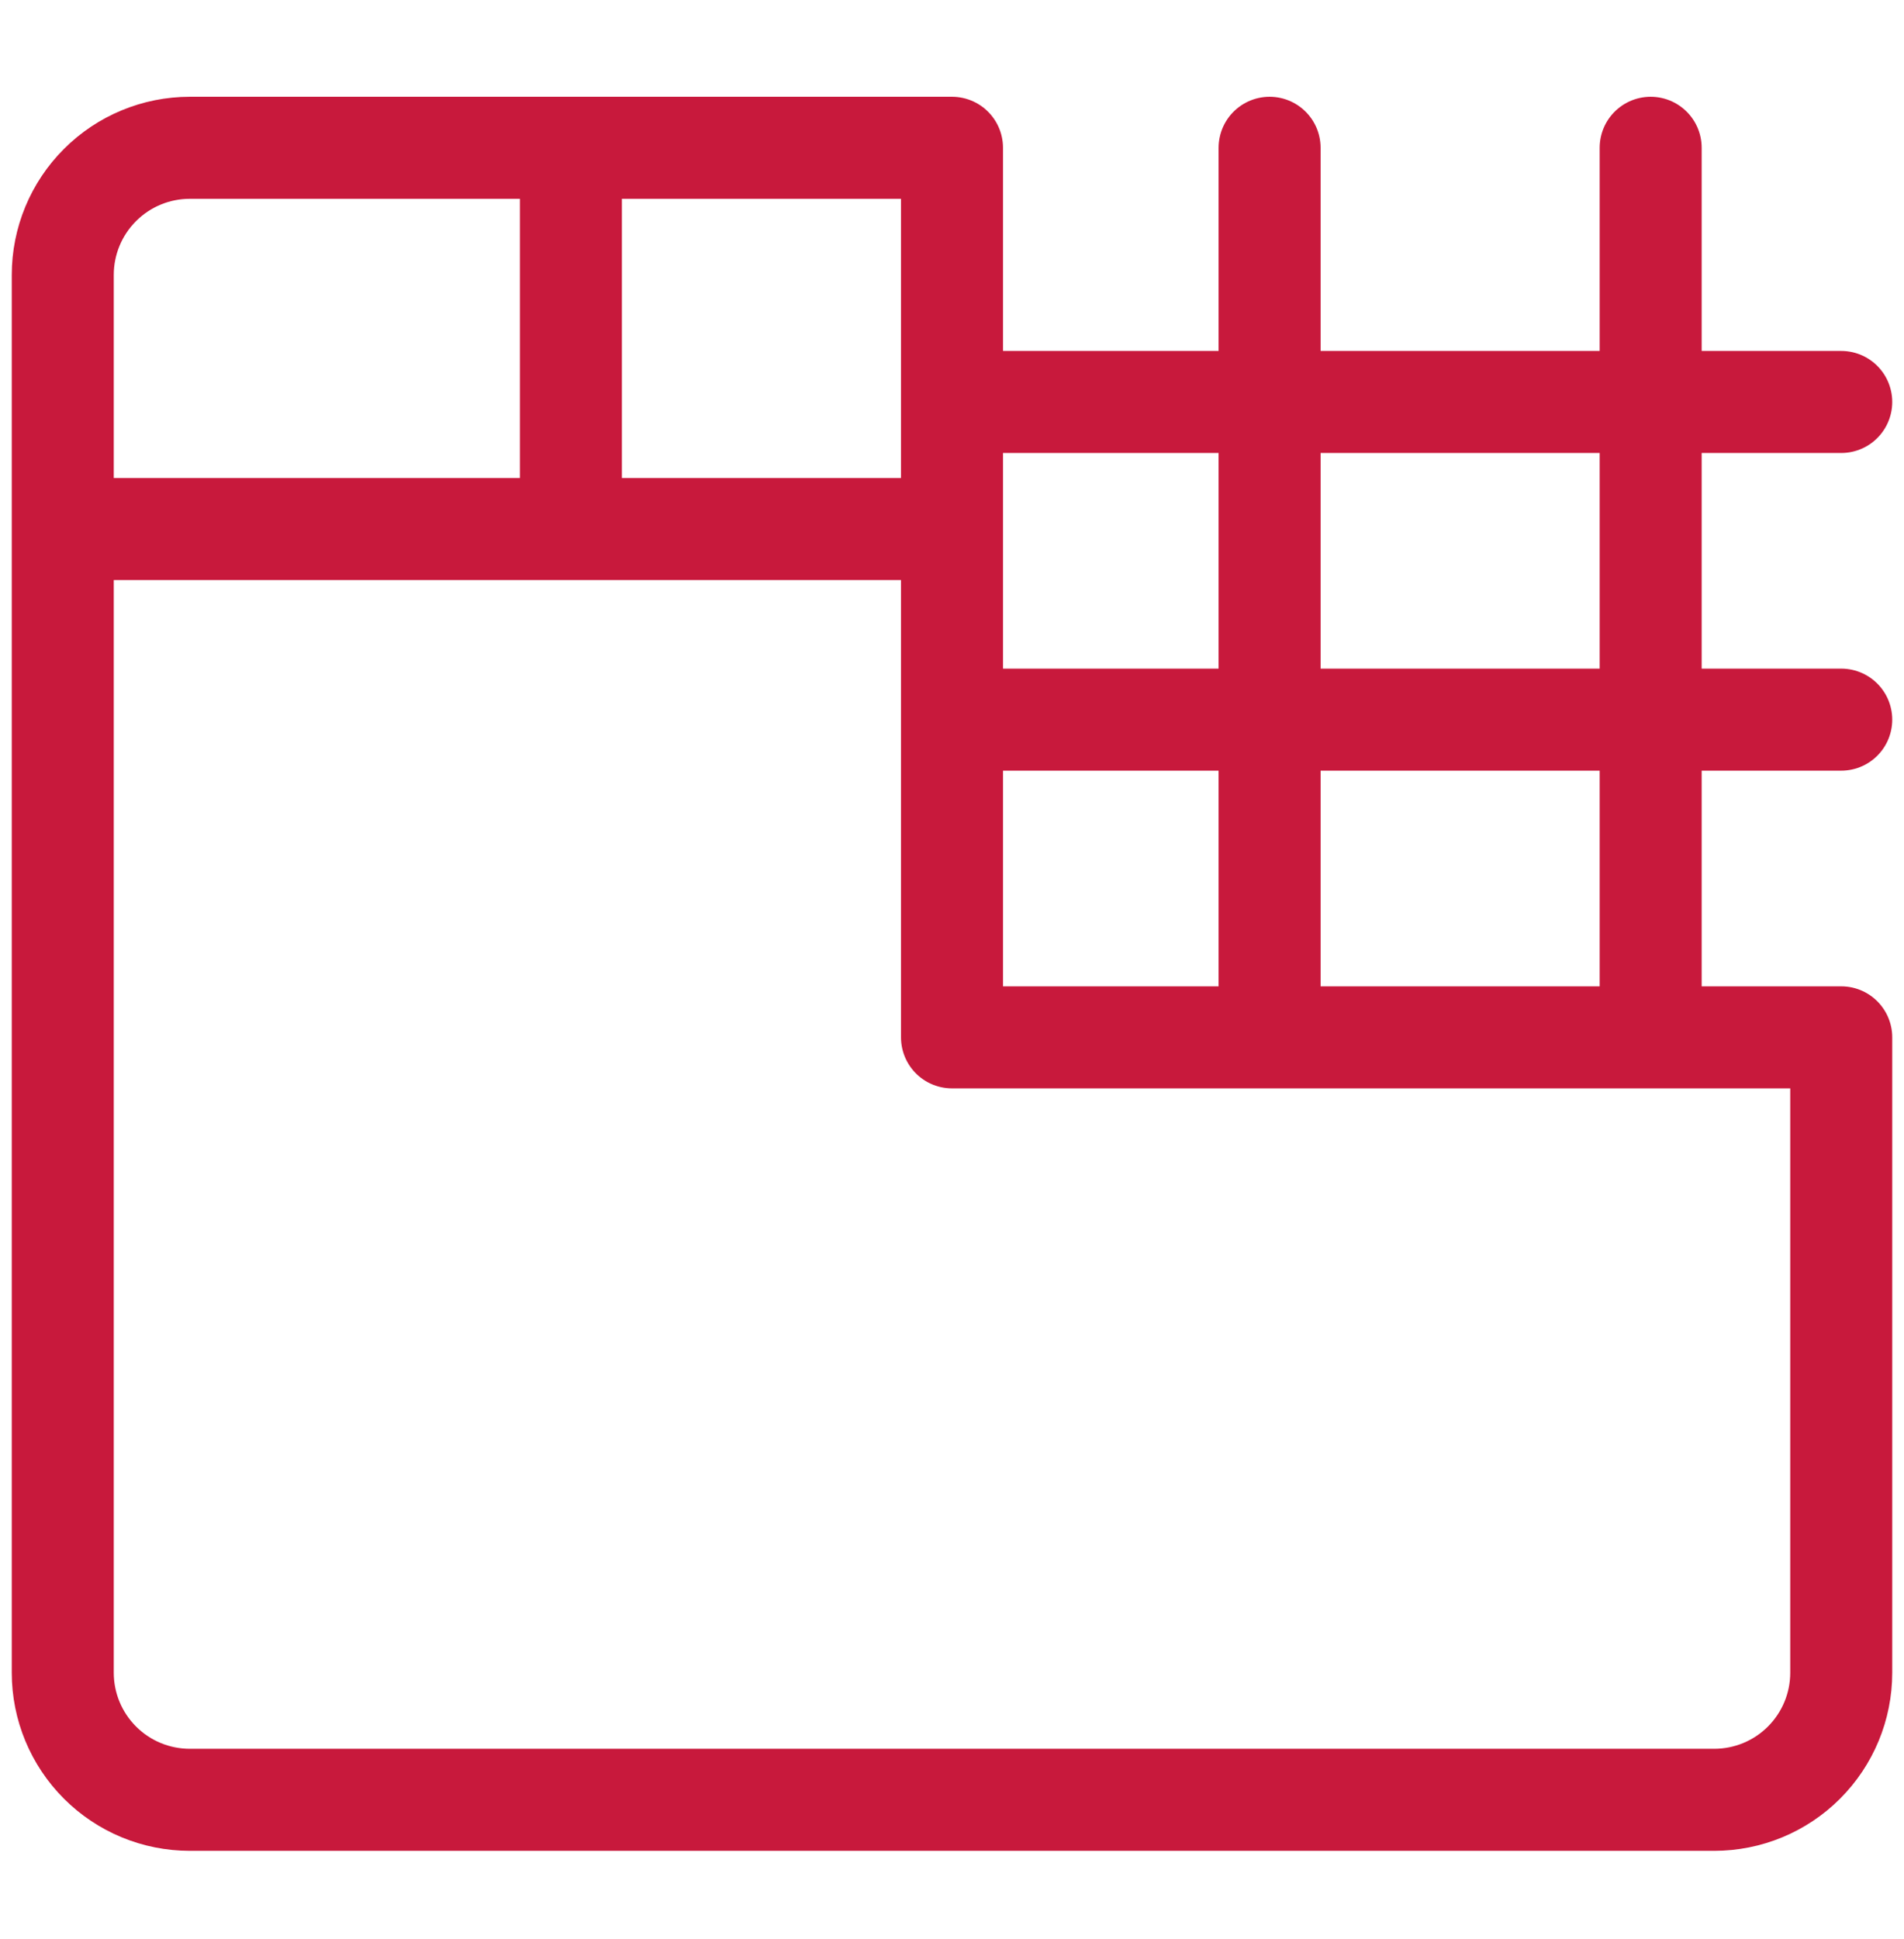
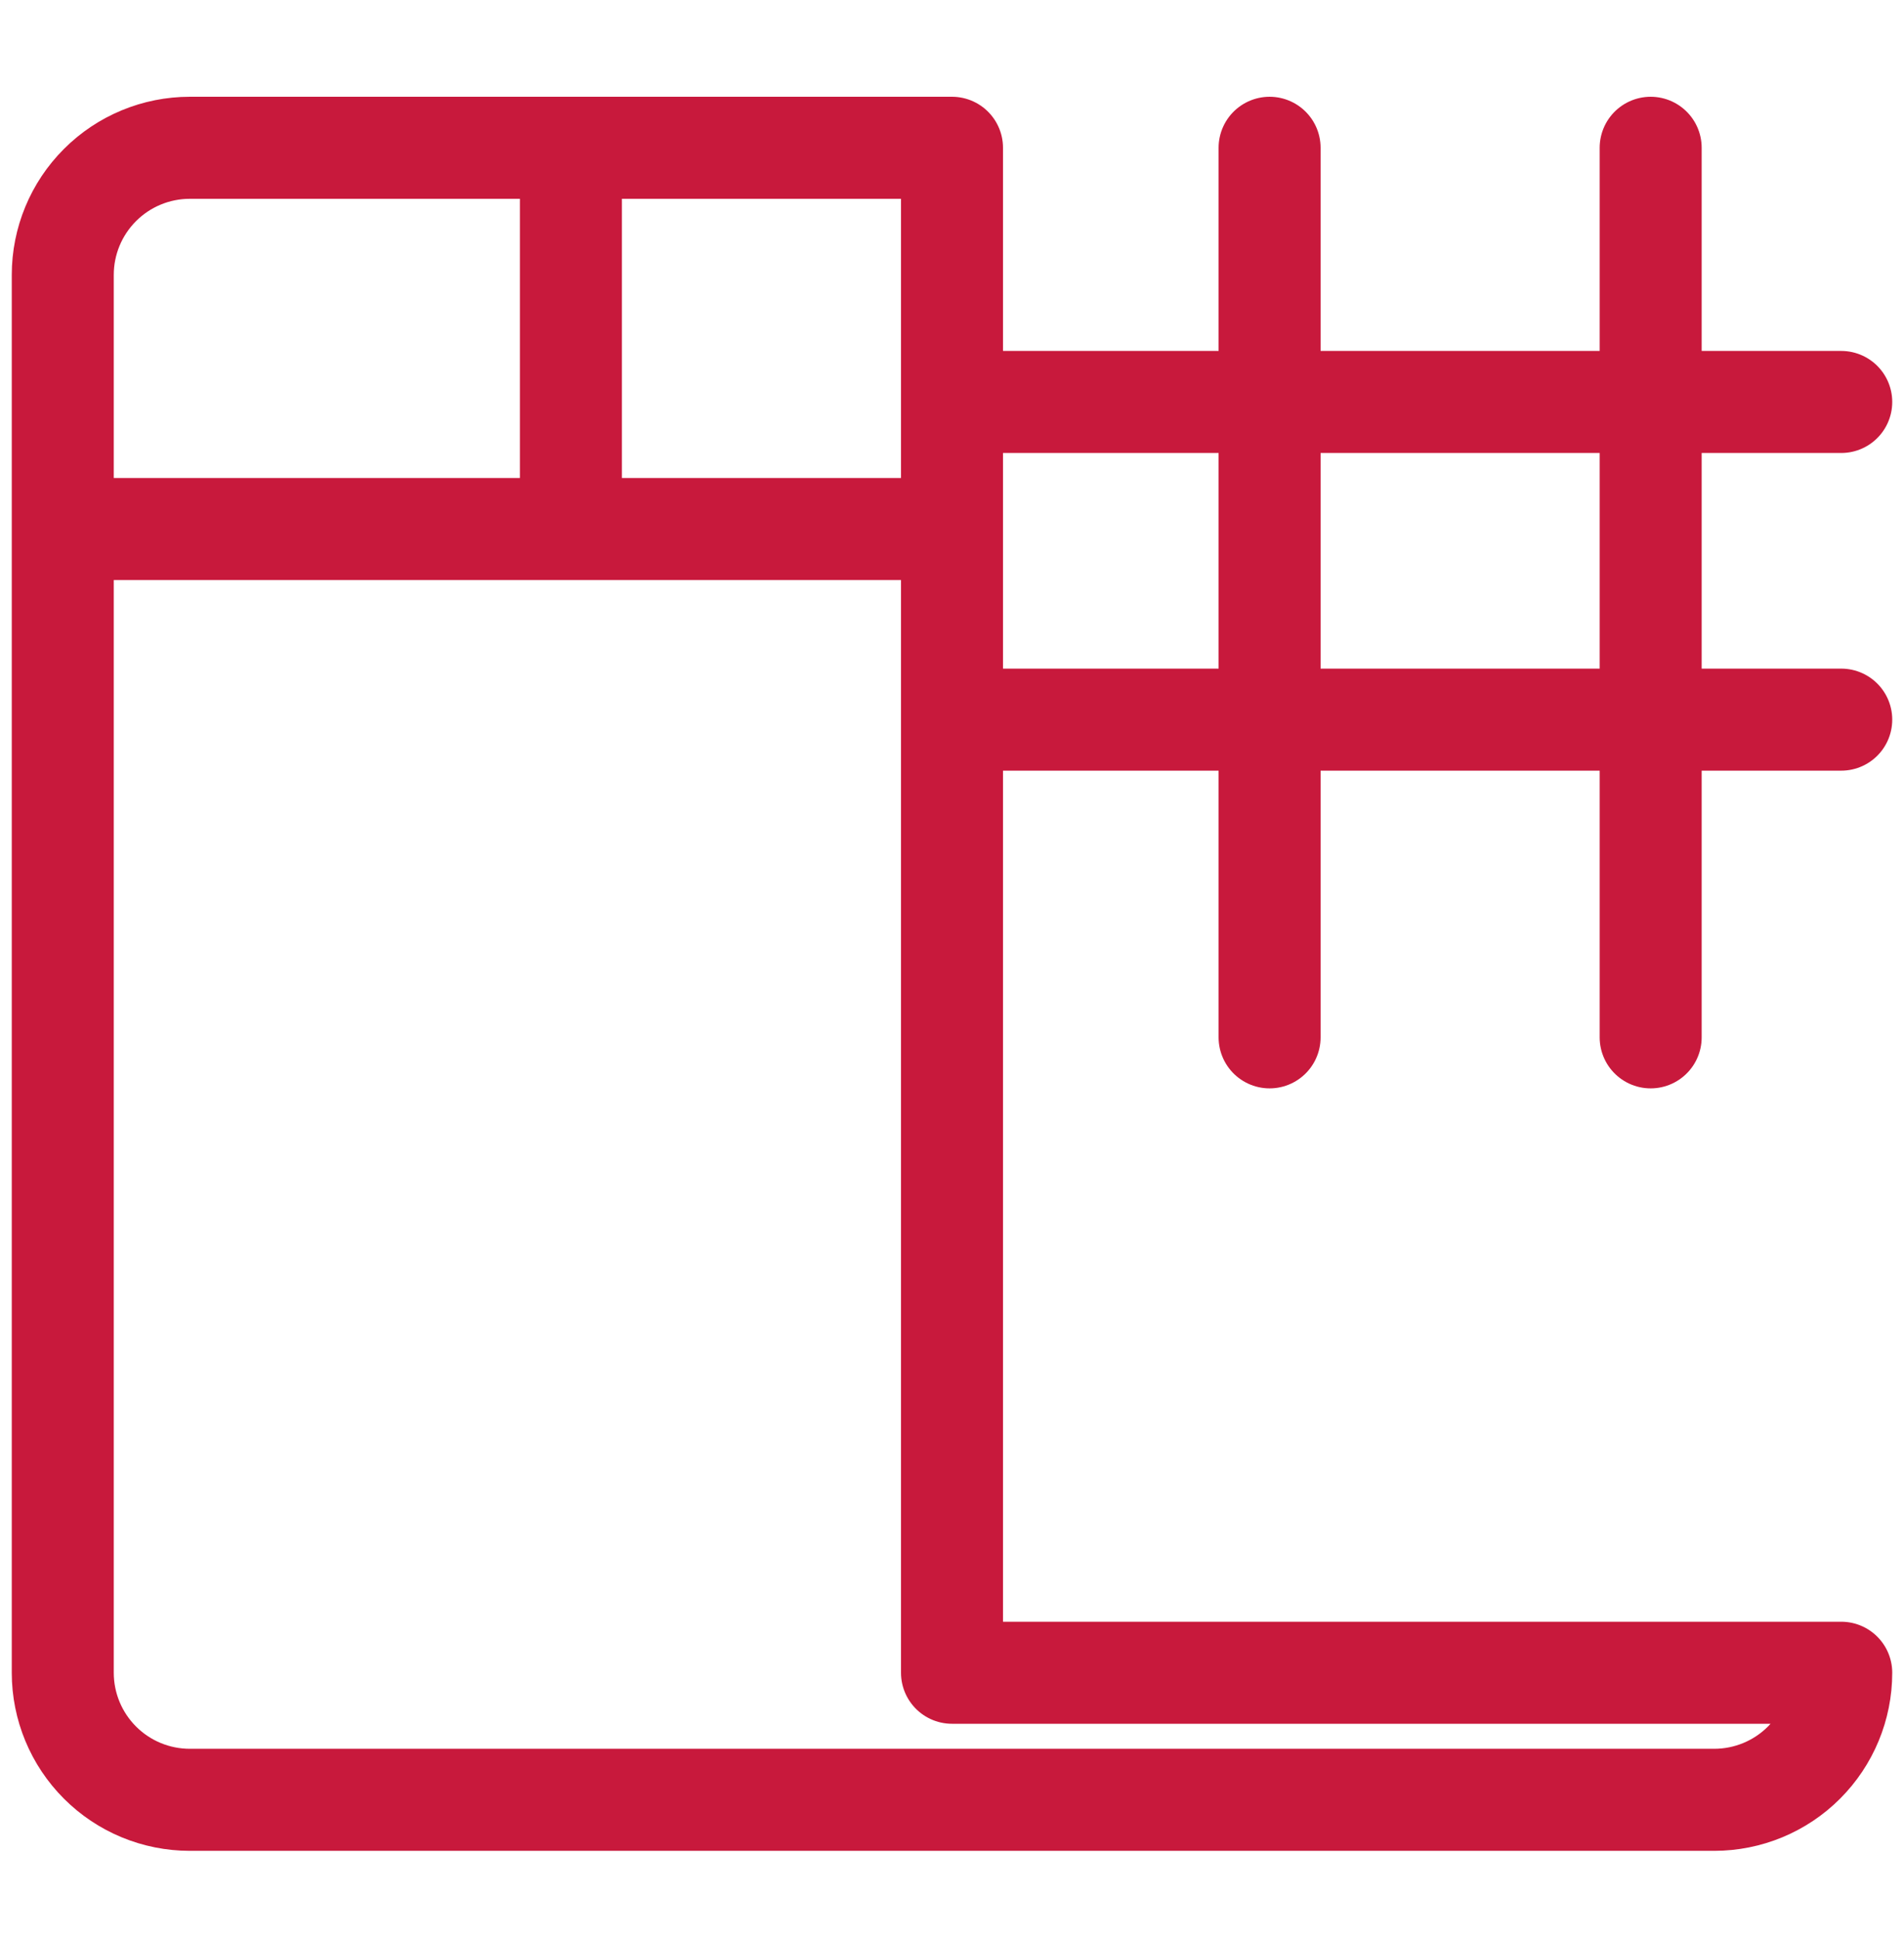
<svg xmlns="http://www.w3.org/2000/svg" width="56" height="57" viewBox="0 0 56 57" fill="none">
  <g id="icon_create_prototype_hours">
-     <path id="Vector" d="M1.846 15.554H28M16.791 4.345V15.554M28 11.818H54.154M28 21.158H54.154M37.341 4.345V30.499M48.549 4.345V30.499M28 30.499V4.345H5.583C4.592 4.345 3.641 4.739 2.941 5.44C2.24 6.14 1.846 7.091 1.846 8.082V49.18C1.846 50.171 2.24 51.121 2.941 51.822C3.641 52.523 4.592 52.916 5.583 52.916H50.417C51.408 52.916 52.359 52.523 53.059 51.822C53.76 51.121 54.154 50.171 54.154 49.18V30.499H28Z" stroke="#C8193C" stroke-width="3" stroke-linecap="round" stroke-linejoin="round" />
+     <path id="Vector" d="M1.846 15.554H28M16.791 4.345V15.554M28 11.818H54.154M28 21.158H54.154M37.341 4.345V30.499M48.549 4.345V30.499M28 30.499V4.345H5.583C4.592 4.345 3.641 4.739 2.941 5.44C2.24 6.14 1.846 7.091 1.846 8.082V49.18C1.846 50.171 2.24 51.121 2.941 51.822C3.641 52.523 4.592 52.916 5.583 52.916H50.417C51.408 52.916 52.359 52.523 53.059 51.822C53.76 51.121 54.154 50.171 54.154 49.18H28Z" stroke="#C8193C" stroke-width="3" stroke-linecap="round" stroke-linejoin="round" />
  </g>
</svg>